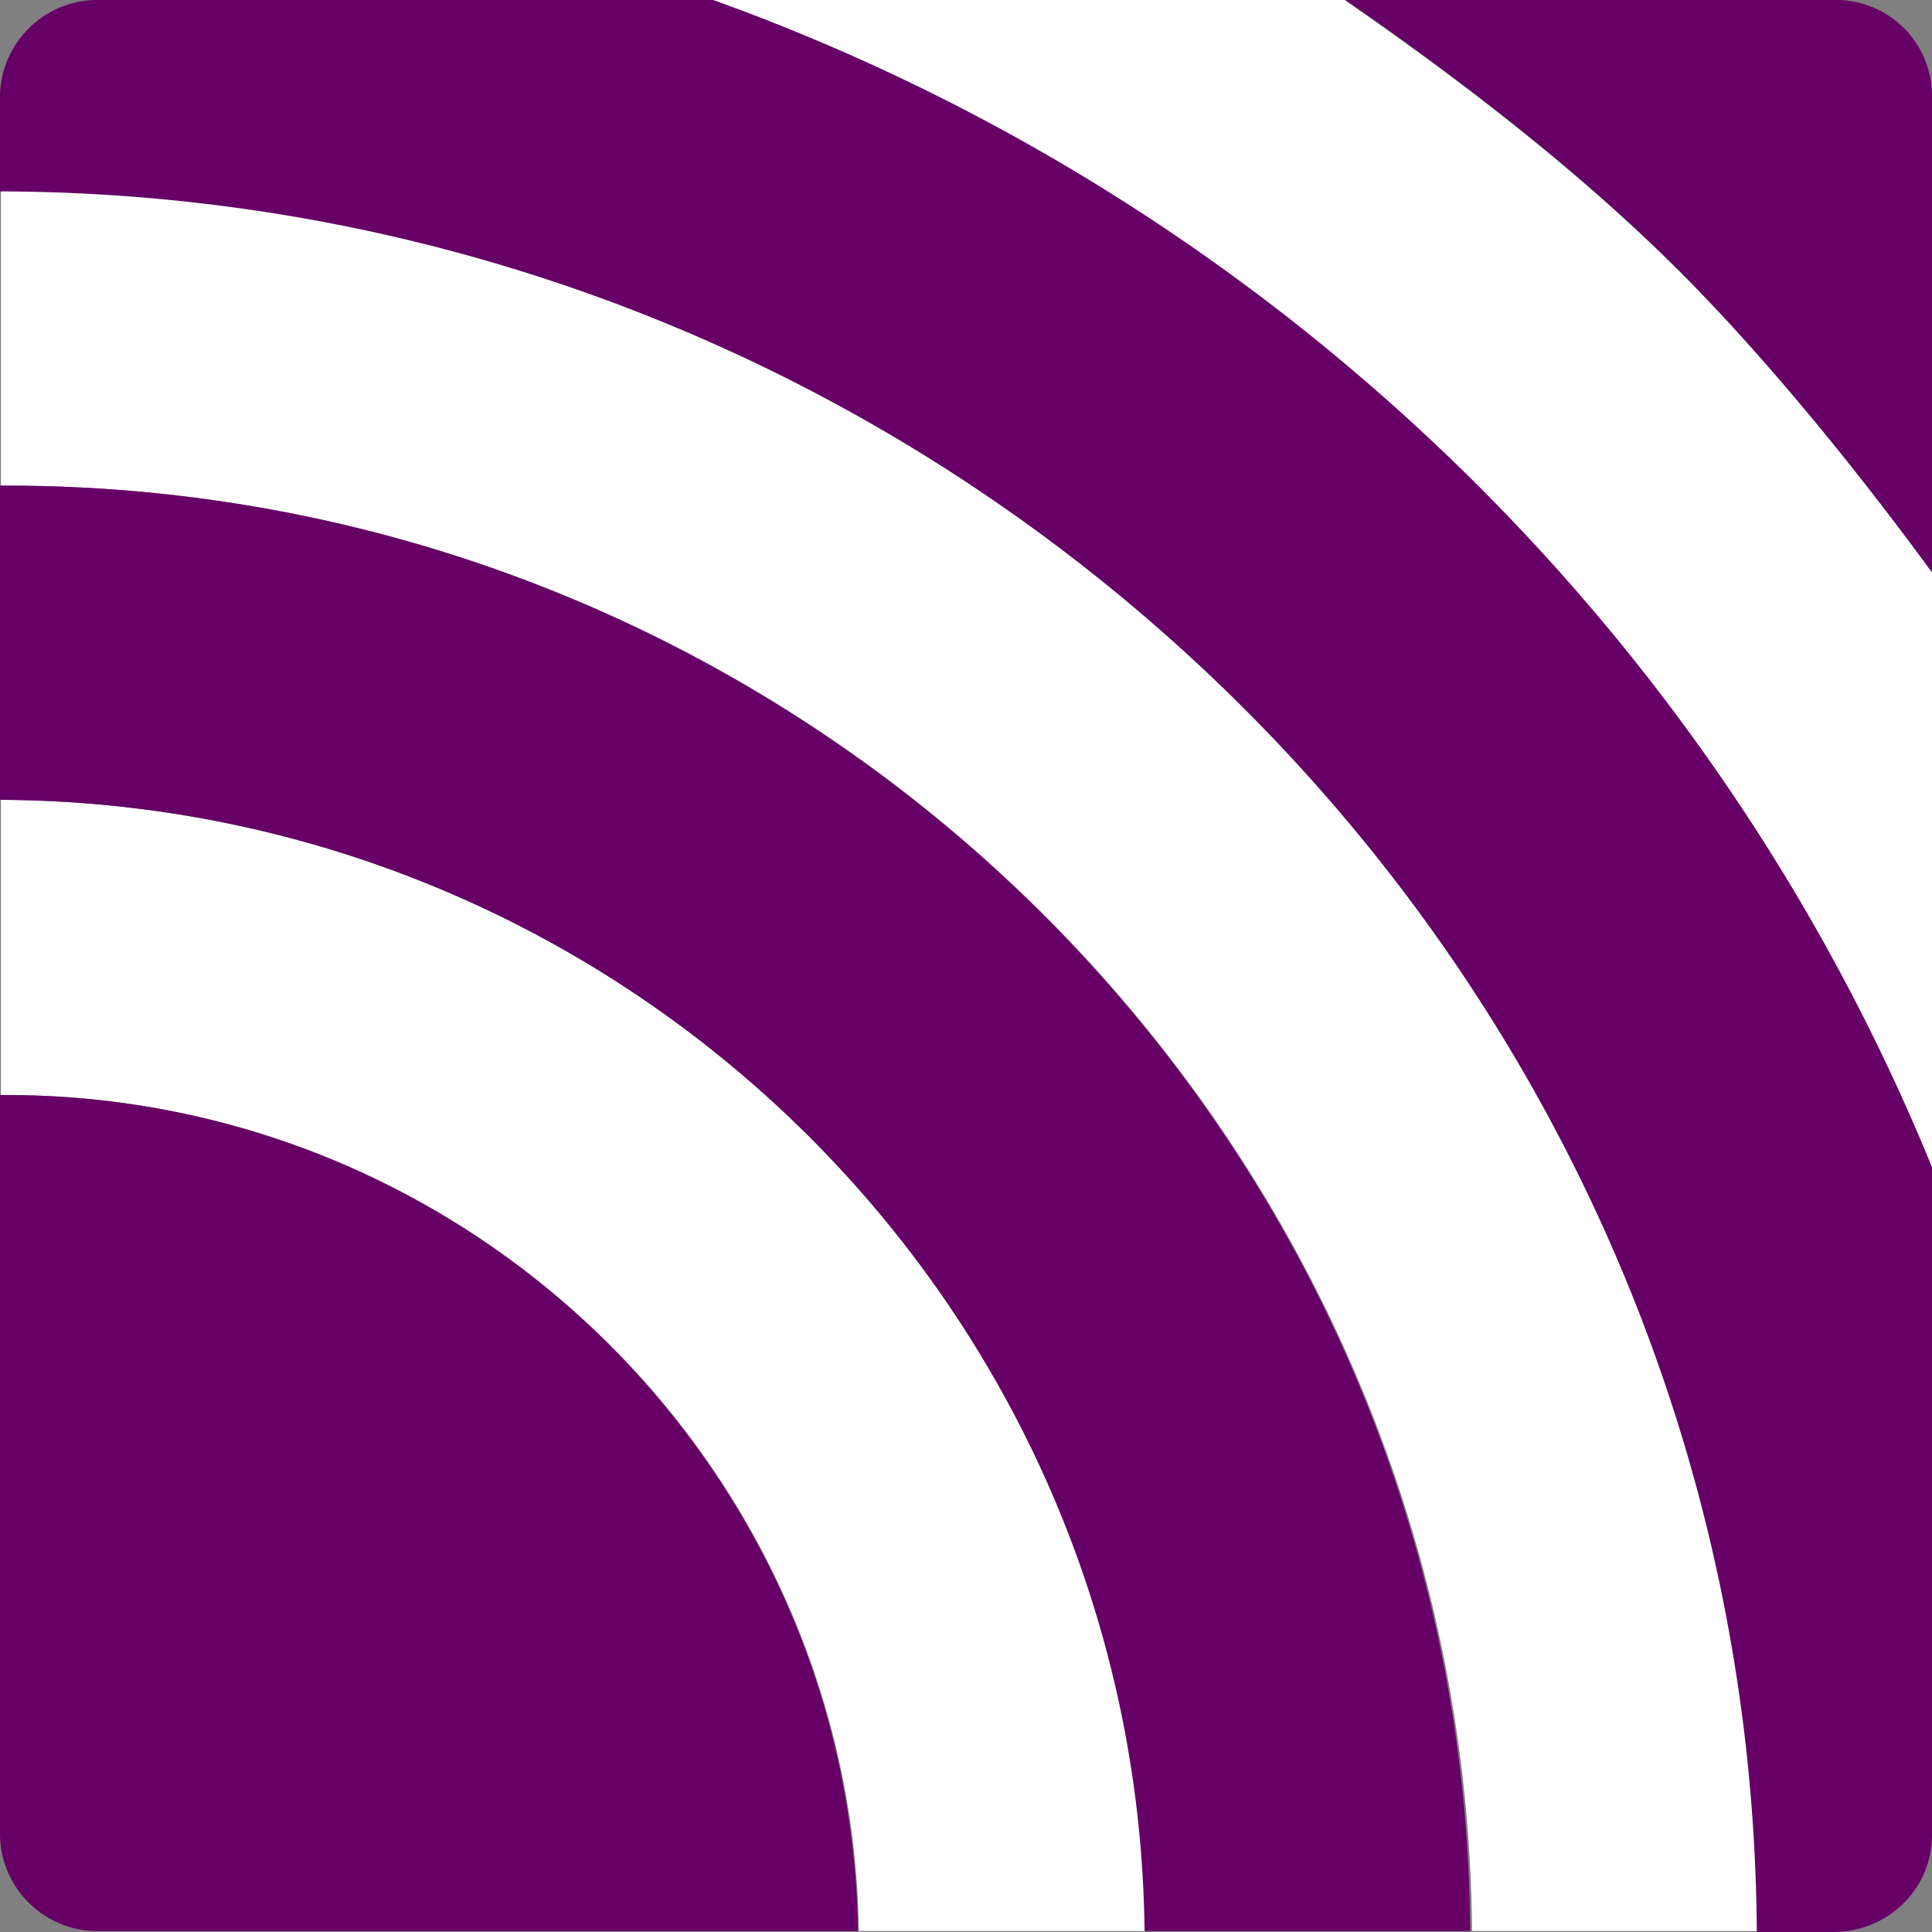
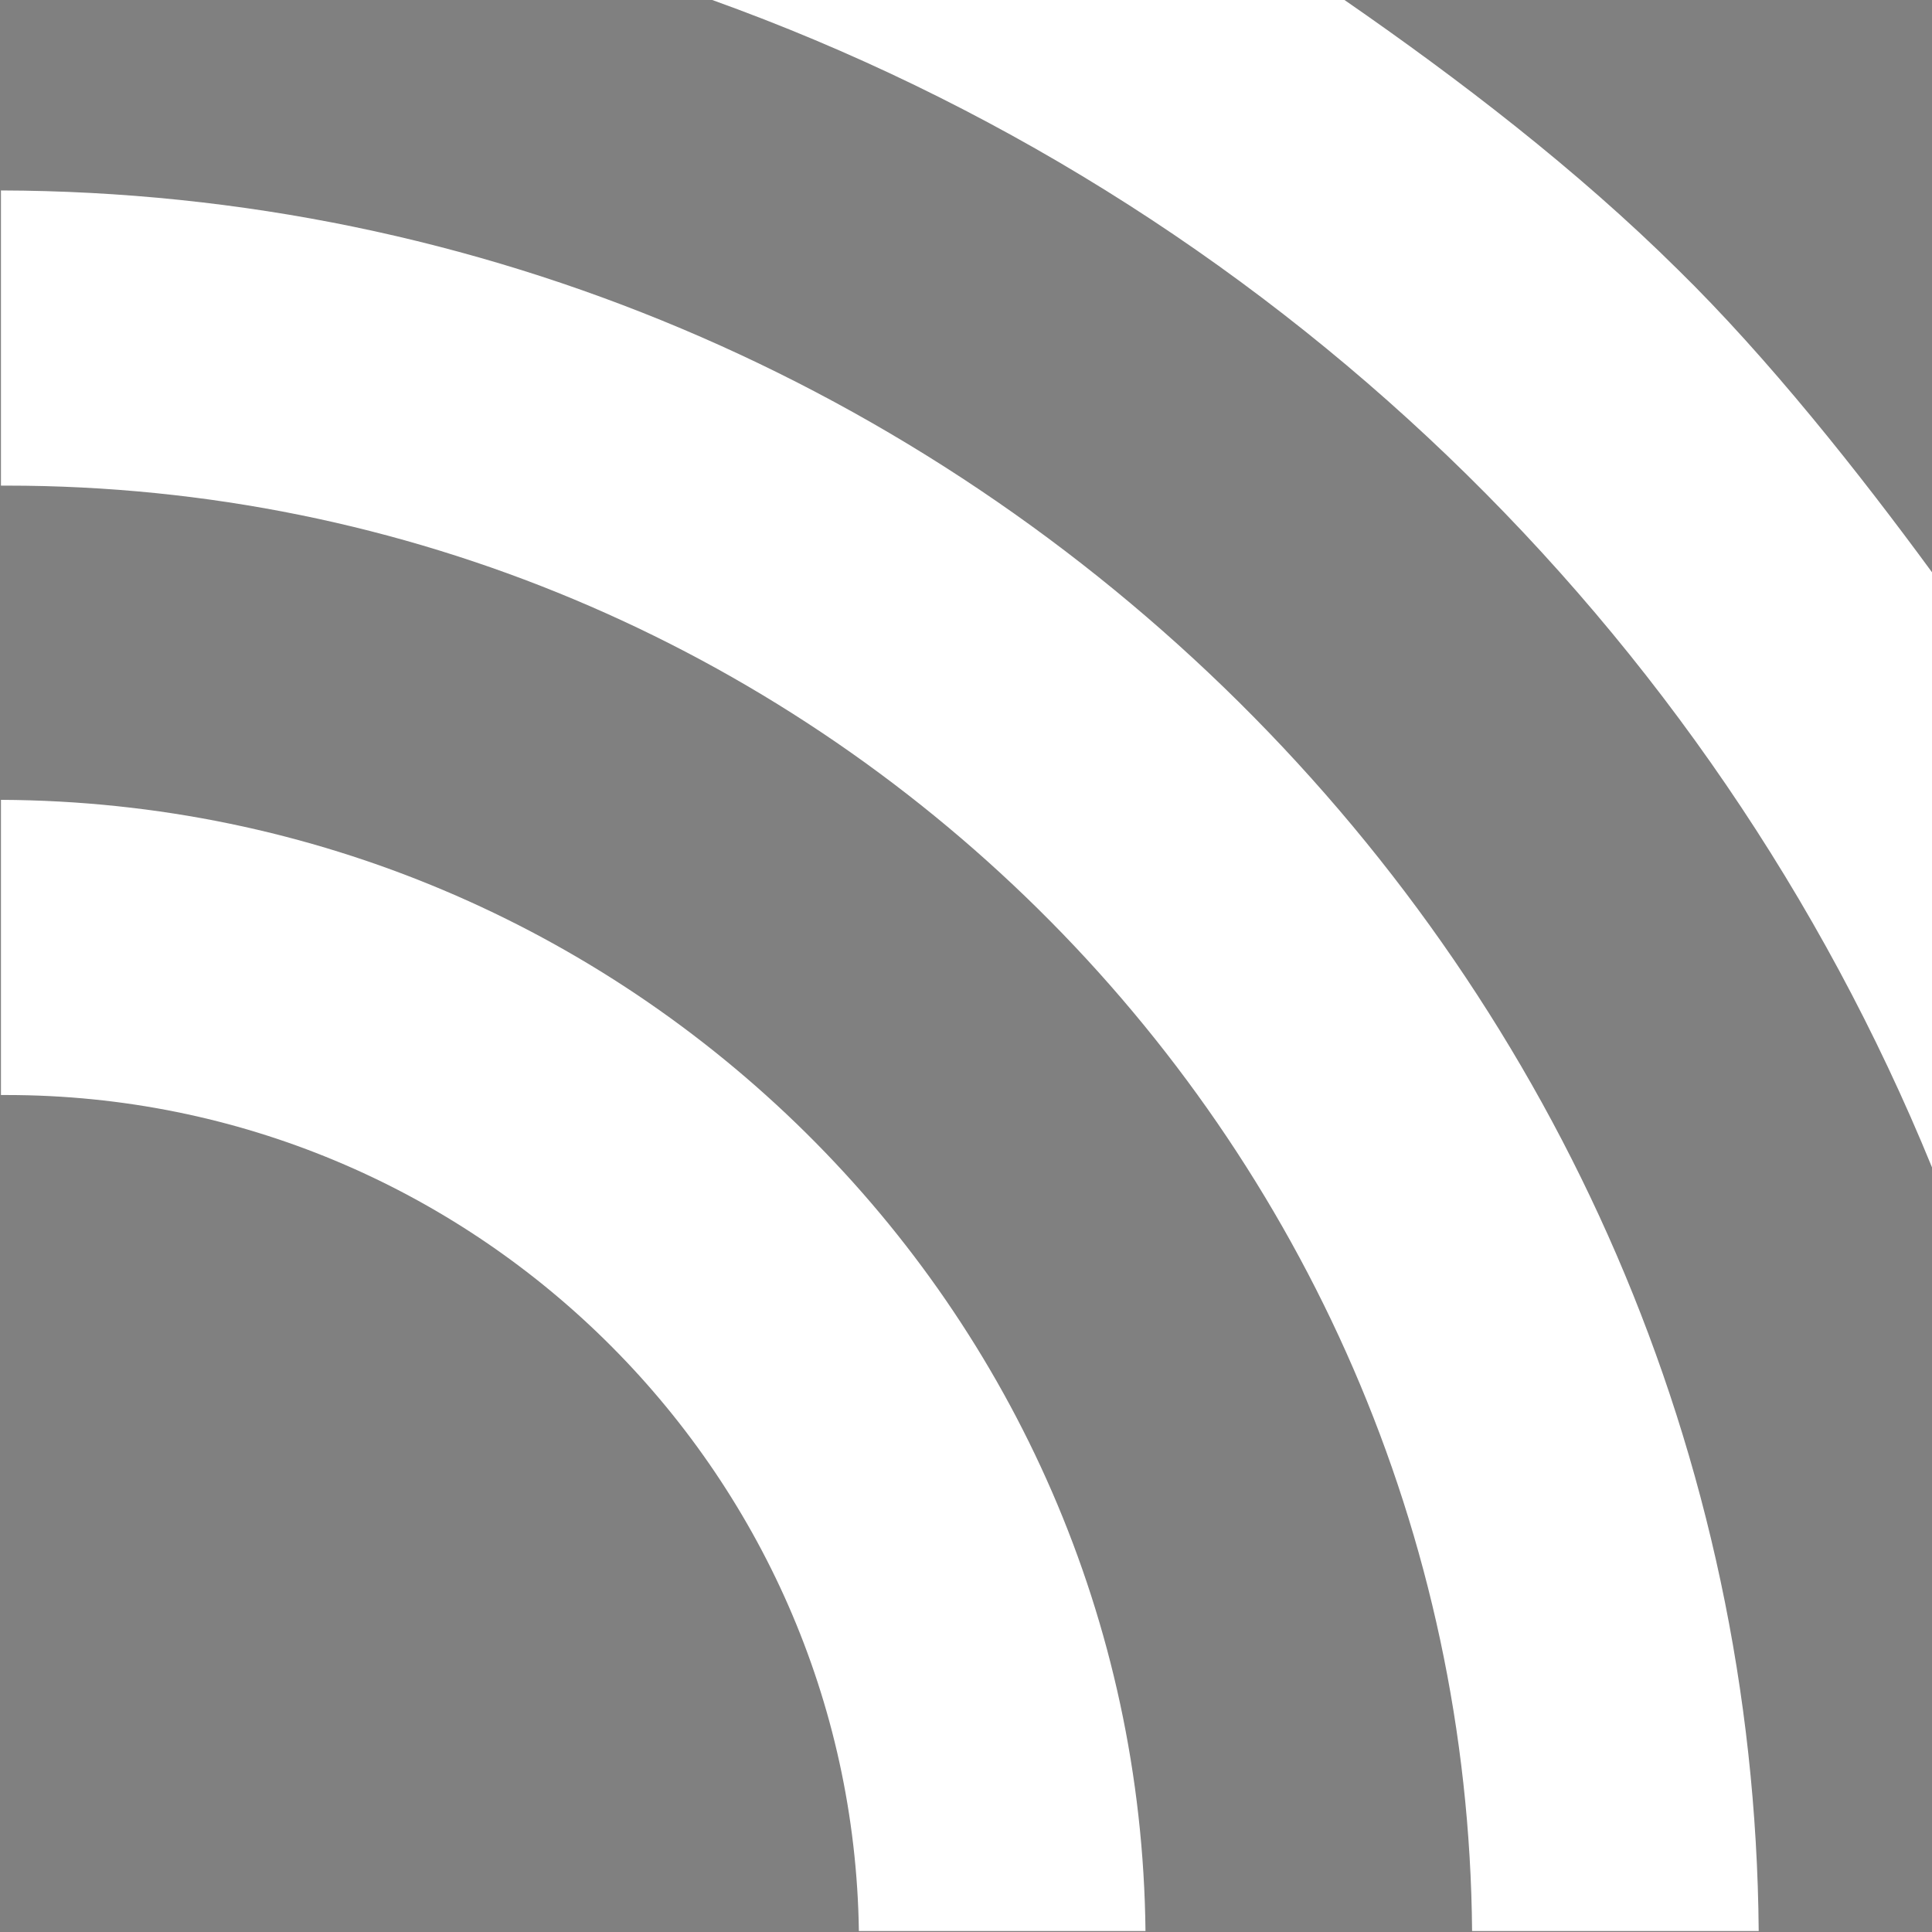
<svg xmlns="http://www.w3.org/2000/svg" viewBox="0 0 202.9 202.9" overflow="visible" version="1.1" id="svg3" width="22" height="22">
  <rect x="0" y="0" width="202.9" height="202.9" fill="#808080" stroke="none" />
  <defs id="defs3" />
  <path d="m 0.1,20 v 31 h 0.6 c 84.4,0 153.2,68 153.9,151.8 h 30.1 C 183.9,102.1 101.5,20.3 0.1,20 Z m 0,64 v 31 h 0.6 c 48.9,0 88.8,39.3 89.5,87.8 h 30.1 C 119.6,137.4 66,84.3 0.1,84 Z M 202.9,122.6 V 60.1 c -7.7,-10.5 -17.2,-22.5 -26.7,-31.8 -10.6,-10.5 -23,-20 -35,-28.3 H 74.8 C 133,20.9 179.7,65.8 202.9,122.6 Z" fill="#ffffff" id="path2" />
-   <path d="M 0.6,115 H 0 v 77.6 c 0,5.6 4.6,10.2 10.2,10.2 h 79.9 c -0.7,-48.5 -40.5,-87.8 -89.5,-87.8 z m 0,-64 H 0 v 33 c 65.9,0.3 119.5,53.3 120.2,118.8 h 34.2 C 153.8,119 85.1,51 0.6,51 Z M 202.9,192.7 v -70.1 C 179.7,65.8 133,20.9 74.9,4.4820917e-5 H 10.2 C 4.6,4.4820917e-5 0,4.6 0,10.2 v 9.9 c 101.4,0.3 183.9,82 184.5,182.8 h 8.2 c 5.7,-0.1 10.2,-4.6 10.2,-10.2 z M 176.2,28.3 c 9.4,9.4 19,21.3 26.7,31.8 v -50 A 10.07,10.07 0 0 0 192.8,4.4820917e-5 H 141.3 C 153.3,8.3 165.7,17.8 176.2,28.3 Z" fill="#660066" id="path3" />
</svg>